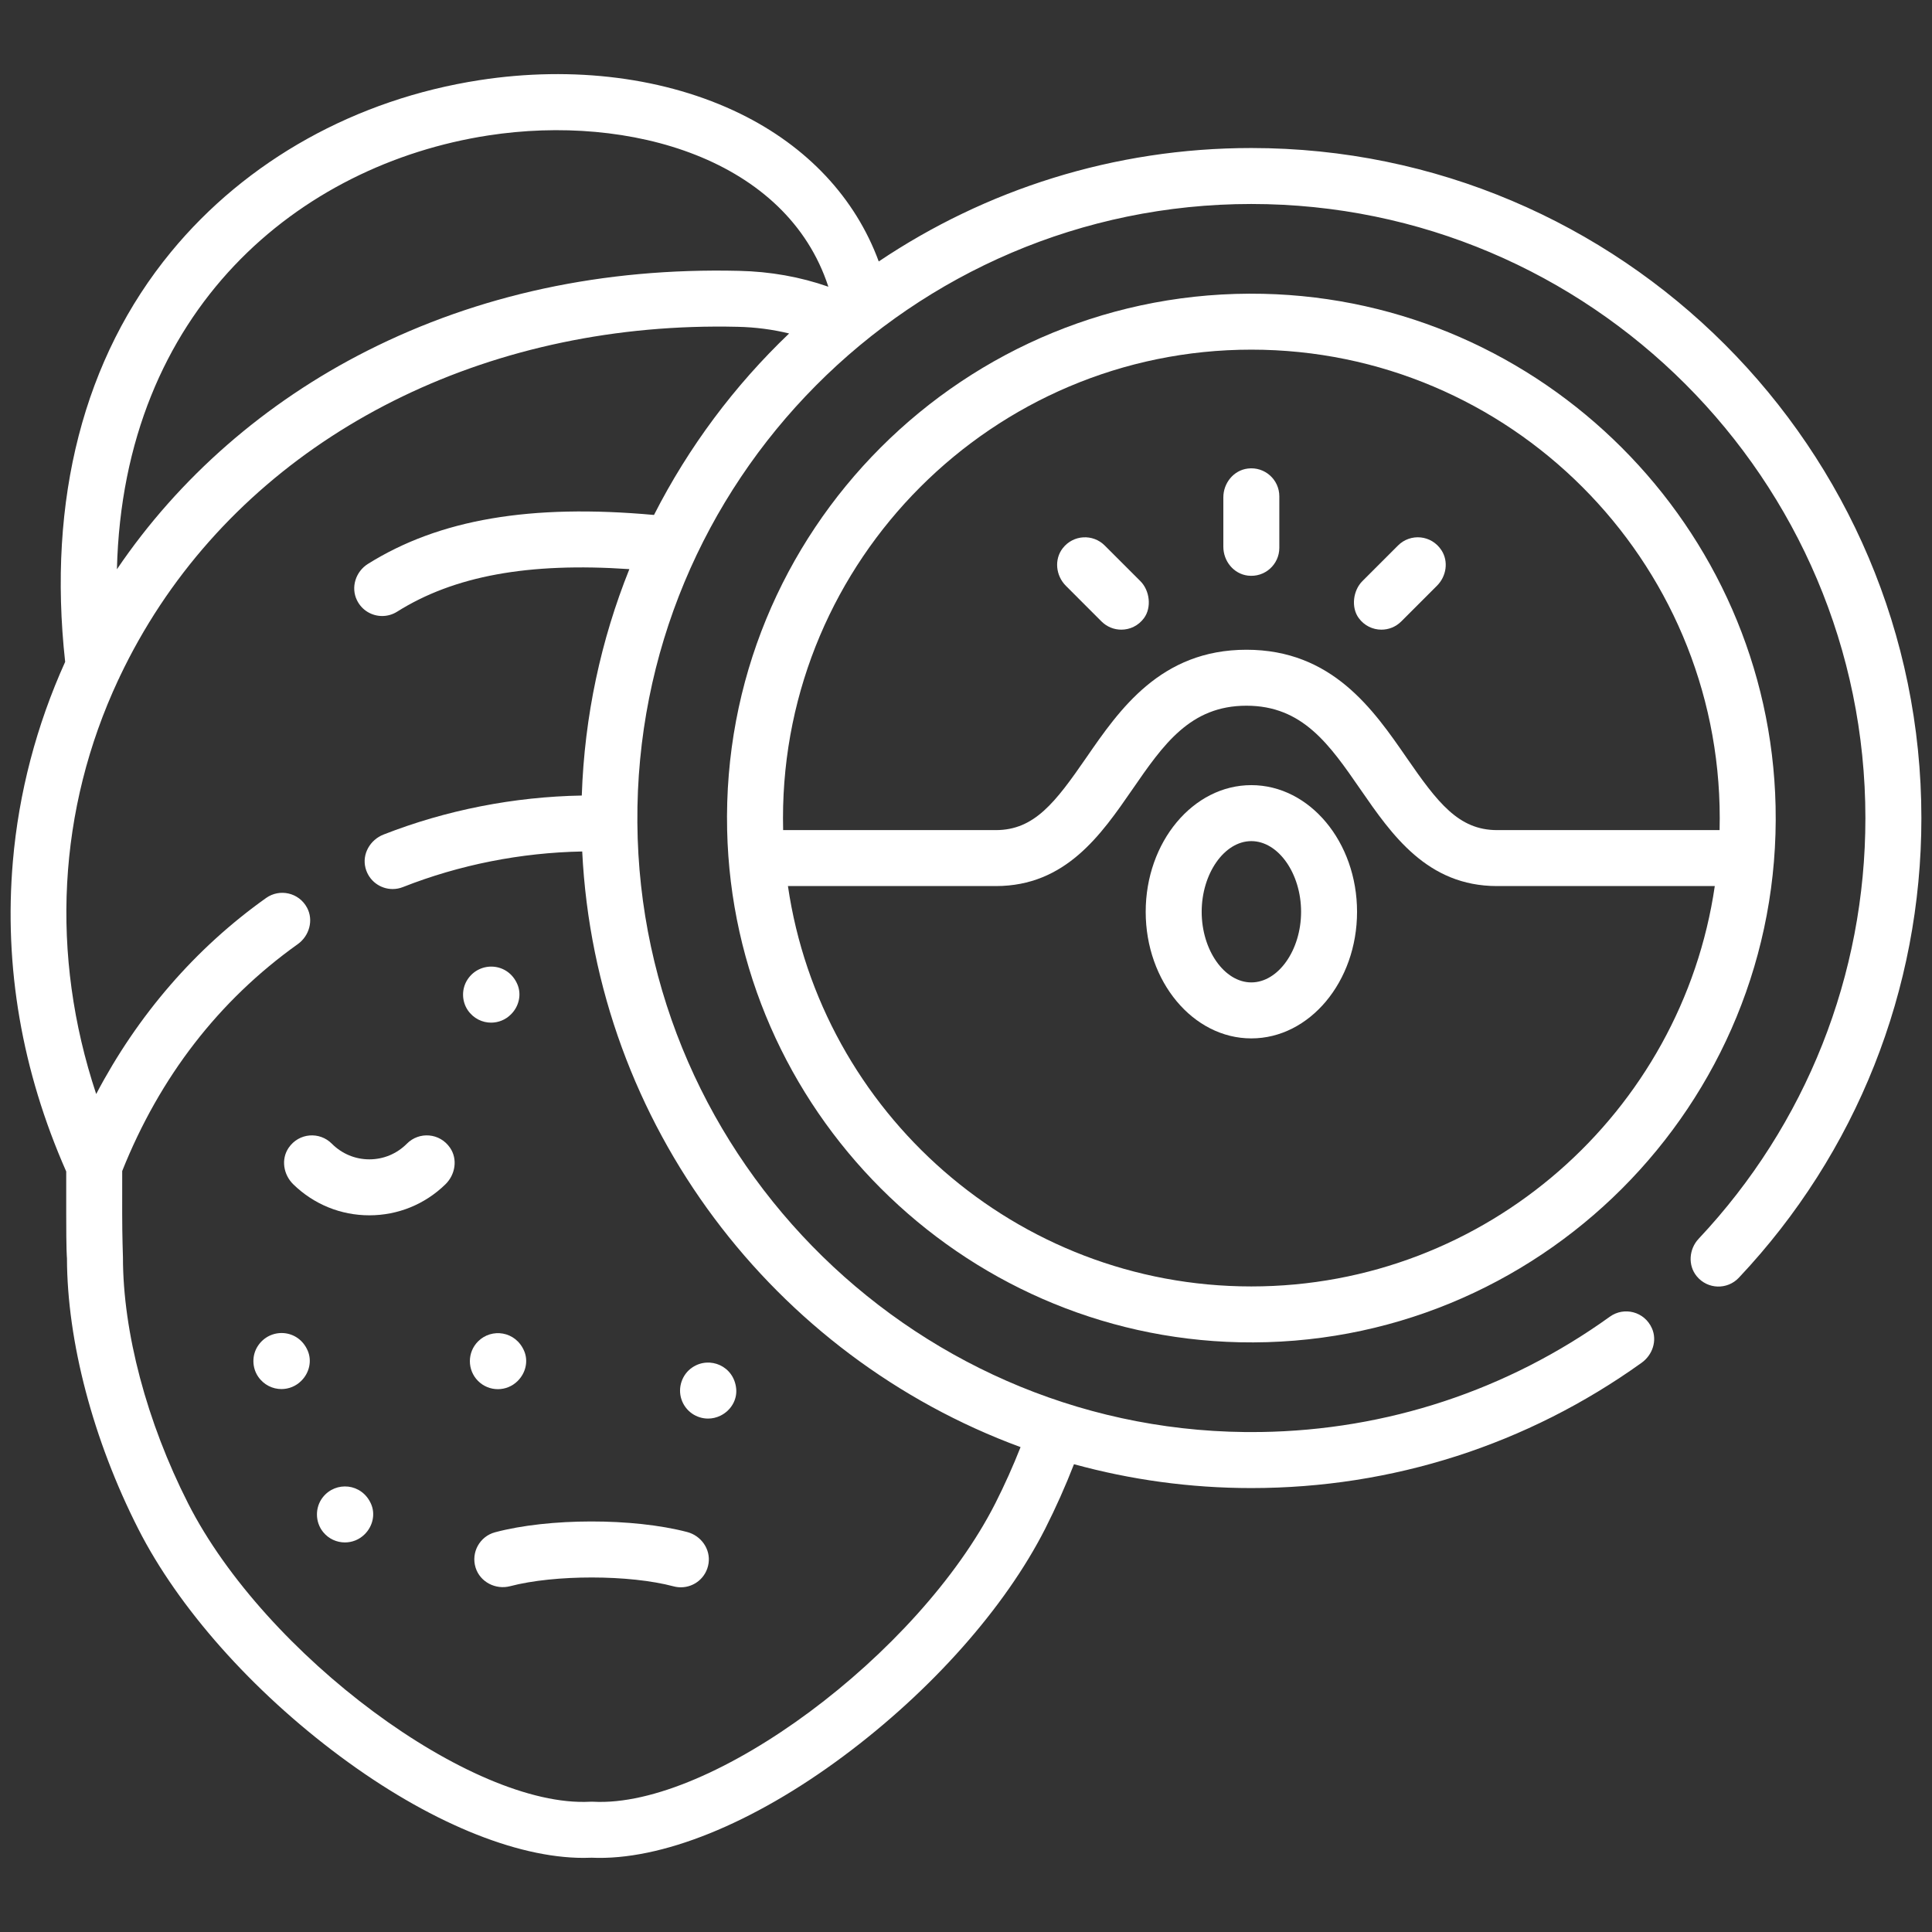
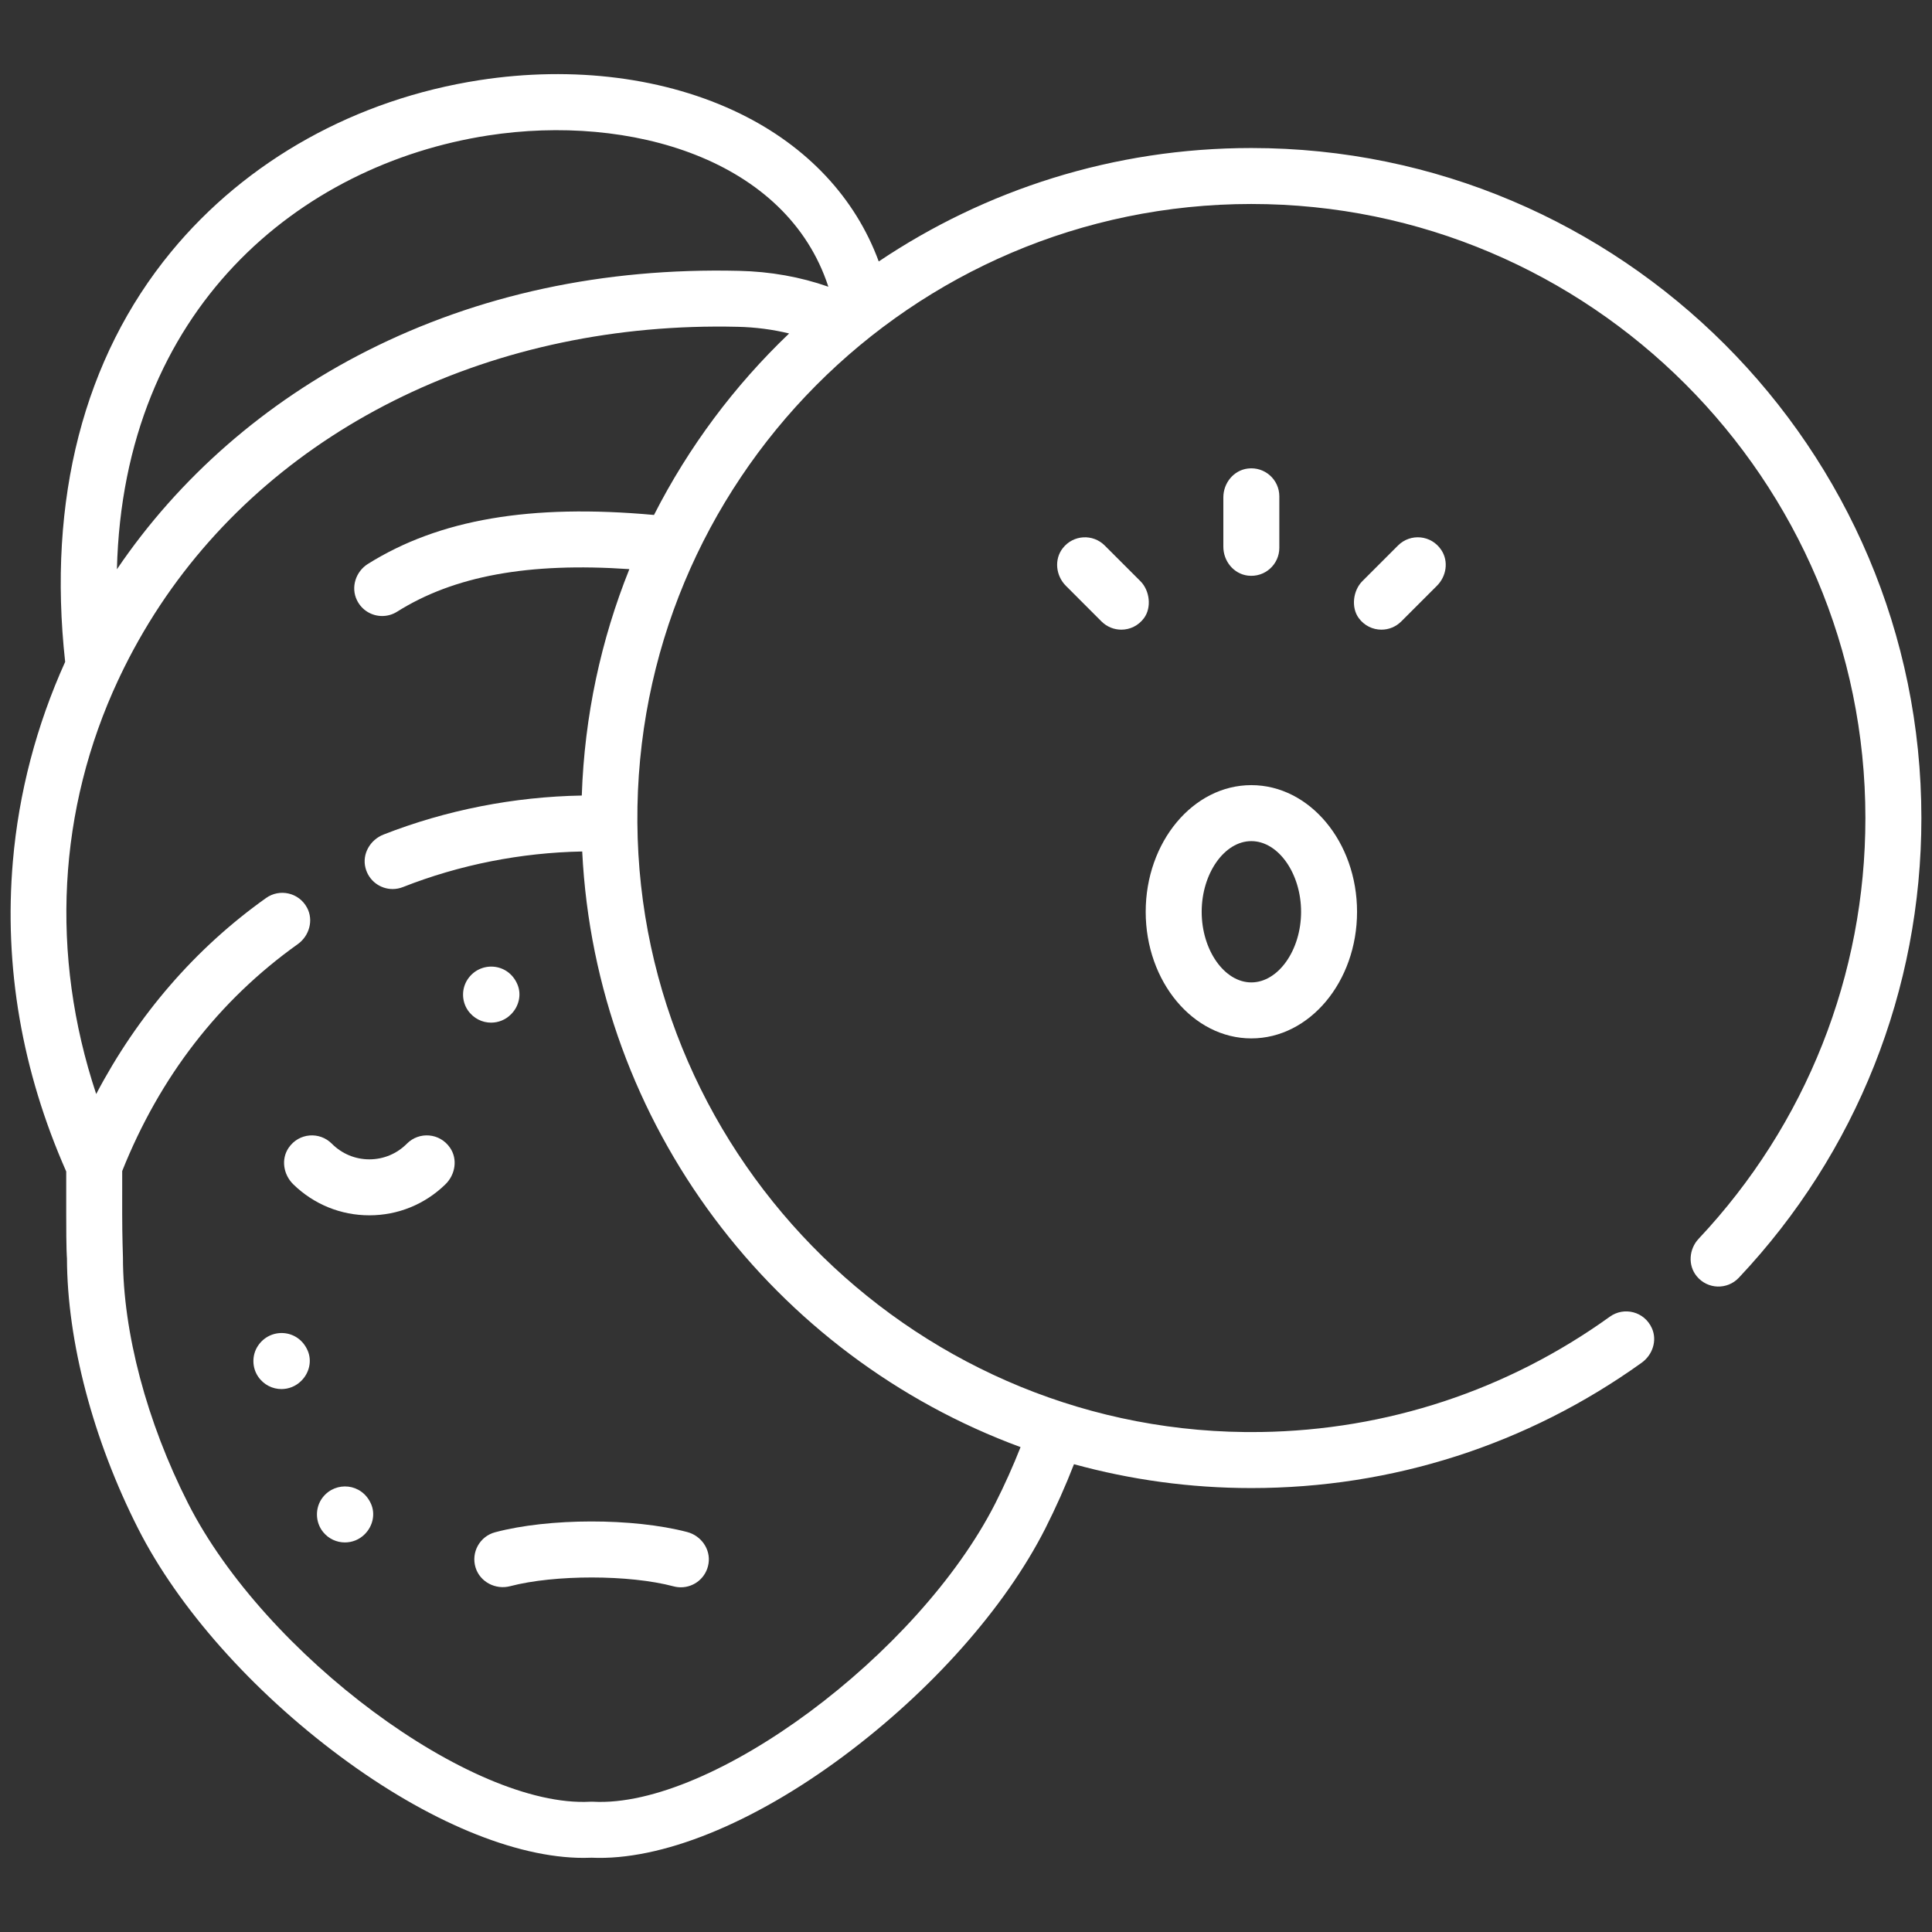
<svg xmlns="http://www.w3.org/2000/svg" width="91" height="91" viewBox="0 0 91 91" fill="none">
  <rect x="0" y="0" width="91" height="91" fill="#333333" stroke="none" />
  <g clip-path="url(#clip0_3433_1146)">
    <path d="M22.402 73.841C22.613 74.515 23.345 74.891 24.028 74.712C26.127 74.162 29.645 74.165 31.73 74.72C31.844 74.75 31.958 74.764 32.07 74.764C32.701 74.764 33.273 74.309 33.374 73.636C33.475 72.967 33.024 72.333 32.369 72.161C29.82 71.494 25.855 71.497 23.32 72.172C22.598 72.364 22.176 73.12 22.402 73.841V73.841Z" fill="white" />
    <path d="M13.596 54.062C13.228 54.601 13.349 55.33 13.816 55.785C14.782 56.726 16.05 57.243 17.397 57.243C18.745 57.243 20.013 56.726 20.979 55.784C21.446 55.329 21.567 54.6 21.198 54.062C20.714 53.354 19.74 53.29 19.167 53.867C18.694 54.344 18.065 54.607 17.397 54.607C16.729 54.607 16.101 54.344 15.627 53.867C15.054 53.291 14.08 53.354 13.596 54.062V54.062Z" fill="white" />
-     <path d="M12.145 63.398C11.86 63.833 11.867 64.414 12.16 64.843C12.427 65.232 12.842 65.427 13.257 65.427C13.594 65.427 13.931 65.298 14.189 65.041L14.199 65.031C14.57 64.659 14.701 64.096 14.492 63.615C14.045 62.585 12.718 62.521 12.145 63.398V63.398Z" fill="white" />
+     <path d="M12.145 63.398C11.86 63.833 11.867 64.414 12.16 64.843C12.427 65.232 12.842 65.427 13.257 65.427C13.594 65.427 13.931 65.298 14.189 65.041L14.199 65.031C14.57 64.659 14.701 64.096 14.492 63.615C14.045 62.585 12.718 62.521 12.145 63.398V63.398" fill="white" />
    <path d="M15.204 70.525C14.832 70.999 14.838 71.689 15.217 72.158C15.482 72.487 15.864 72.651 16.246 72.651C16.583 72.651 16.921 72.523 17.178 72.265L17.183 72.26C17.556 71.887 17.69 71.32 17.477 70.837C17.044 69.853 15.809 69.753 15.204 70.525Z" fill="white" />
-     <path d="M22.518 63.181C22.003 63.696 22.003 64.531 22.518 65.046C22.776 65.303 23.113 65.432 23.45 65.432C23.788 65.432 24.125 65.303 24.383 65.046L24.39 65.038C24.76 64.668 24.894 64.109 24.687 63.629C24.282 62.691 23.154 62.545 22.518 63.181V63.181Z" fill="white" />
    <path d="M23.131 48.168C23.469 48.168 23.806 48.039 24.064 47.781L24.074 47.771C24.445 47.4 24.576 46.837 24.367 46.356C23.92 45.326 22.593 45.262 22.02 46.138C21.735 46.574 21.742 47.154 22.035 47.584C22.302 47.973 22.717 48.168 23.131 48.168Z" fill="white" />
-     <path d="M33.351 66.817C33.549 66.817 33.75 66.772 33.939 66.678L33.947 66.674C34.419 66.438 34.725 65.942 34.676 65.416C34.577 64.344 33.432 63.86 32.615 64.404C32.127 64.728 31.911 65.359 32.098 65.914C32.29 66.482 32.809 66.817 33.351 66.817V66.817Z" fill="white" />
-     <path d="M59.495 13.839C45.44 13.528 33.94 25.029 34.249 39.087C34.538 52.24 45.232 62.934 58.385 63.223C72.443 63.533 83.944 52.032 83.633 37.976C83.341 24.823 72.648 14.13 59.495 13.839V13.839ZM58.939 60.593C47.863 60.593 38.669 52.387 37.113 41.735H46.906C50.194 41.735 51.862 39.319 53.334 37.187C54.795 35.069 56.058 33.24 58.709 33.24C61.358 33.24 62.621 35.069 64.082 37.186C65.555 39.318 67.224 41.735 70.512 41.735H80.769C79.213 52.387 70.017 60.593 58.939 60.593ZM70.512 39.099C68.7 39.099 67.713 37.802 66.252 35.688C64.688 33.423 62.742 30.604 58.709 30.604C54.673 30.604 52.727 33.423 51.164 35.689C49.705 37.803 48.718 39.099 46.906 39.099H36.887C36.882 38.911 36.88 38.723 36.88 38.534C36.88 26.367 46.775 16.469 58.939 16.469C71.105 16.469 81.002 26.367 81.002 38.534C81.002 38.723 81 38.911 80.995 39.099H70.512V39.099Z" fill="white" />
    <path d="M58.775 22.069C58.105 22.15 57.621 22.753 57.621 23.427V25.753C57.621 26.427 58.105 27.031 58.775 27.112C59.577 27.209 60.258 26.586 60.258 25.803V23.377C60.258 22.595 59.576 21.971 58.775 22.069V22.069Z" fill="white" />
    <path d="M52.034 25.694C51.48 25.14 50.558 25.182 50.06 25.817C49.644 26.348 49.728 27.116 50.205 27.593L51.883 29.272C52.141 29.529 52.478 29.658 52.816 29.658C53.217 29.658 53.619 29.476 53.886 29.111C54.252 28.61 54.154 27.814 53.716 27.375L52.034 25.694Z" fill="white" />
    <path d="M65.849 25.693L64.168 27.374C63.73 27.813 63.631 28.609 63.997 29.11C64.263 29.475 64.665 29.658 65.067 29.658C65.405 29.658 65.742 29.529 66 29.272L67.686 27.586C68.127 27.144 68.236 26.447 67.898 25.922C67.423 25.187 66.431 25.111 65.849 25.693V25.693Z" fill="white" />
    <path d="M58.939 36.981C56.196 36.981 53.964 39.658 53.964 42.948C53.964 46.235 56.196 48.91 58.939 48.91C61.685 48.91 63.919 46.235 63.919 42.948C63.919 39.658 61.685 36.981 58.939 36.981ZM58.939 46.273C57.671 46.273 56.601 44.751 56.601 42.948C56.601 41.143 57.672 39.618 58.939 39.618C60.21 39.618 61.283 41.143 61.283 42.948C61.283 44.75 60.21 46.273 58.939 46.273Z" fill="white" />
    <path d="M58.939 6.972C52.449 6.972 46.412 8.942 41.39 12.315C40.293 9.332 38.03 6.901 34.861 5.353C31.376 3.651 27.017 3.091 22.586 3.775C16.771 4.674 11.611 7.547 8.058 11.864C3.947 16.858 2.227 23.529 3.069 31.174C1.723 34.152 0.883 37.338 0.606 40.576C0.182 45.532 1.03 50.444 3.119 55.179L3.119 57.151C3.118 58.952 3.15 59.199 3.154 59.269C3.163 63.183 4.385 67.824 6.511 72.01C8.399 75.728 11.861 79.631 16.01 82.719C20.128 85.783 24.275 87.509 27.484 87.509C27.613 87.509 27.743 87.506 27.869 87.501C31.124 87.647 35.443 85.907 39.727 82.718C43.874 79.632 47.337 75.729 49.229 72.007C49.736 71.004 50.19 69.985 50.586 68.966C53.248 69.697 56.048 70.09 58.939 70.09C65.579 70.09 71.935 68.05 77.323 64.188C77.836 63.821 78.064 63.146 77.81 62.569C77.458 61.77 76.494 61.537 75.827 62.017C71 65.487 65.323 67.362 59.382 67.45C43.389 67.689 30.136 54.739 30.021 38.745C29.905 22.699 42.922 9.608 58.939 9.608C74.888 9.609 87.863 22.584 87.863 38.534C87.863 45.926 85.074 52.961 80.009 58.347C79.551 58.834 79.494 59.6 79.92 60.115C80.436 60.74 81.362 60.755 81.9 60.185C87.446 54.304 90.5 46.614 90.5 38.534C90.5 21.131 76.342 6.972 58.939 6.972V6.972ZM30.804 24.255C24.984 23.727 20.686 24.461 17.33 26.561C16.756 26.92 16.515 27.661 16.812 28.269C17.046 28.75 17.517 29.015 18.001 29.015C18.241 29.015 18.484 28.95 18.702 28.813C21.38 27.127 24.885 26.483 29.644 26.807C28.313 30.122 27.528 33.714 27.403 37.471C24.21 37.527 21.009 38.155 18.064 39.309C17.434 39.555 17.045 40.226 17.215 40.881C17.373 41.493 17.916 41.875 18.493 41.875C18.654 41.875 18.818 41.846 18.977 41.783C21.637 40.733 24.533 40.16 27.423 40.106C28.059 53.006 36.477 63.894 48.07 68.161C47.719 69.05 47.321 69.94 46.878 70.815C43.254 77.942 33.523 85.166 27.94 84.864C27.893 84.862 27.846 84.862 27.799 84.864C22.215 85.163 12.481 77.942 8.862 70.816C6.91 66.972 5.791 62.748 5.791 59.226C5.791 59.198 5.755 58.231 5.755 57.153L5.756 55.157C7.532 50.712 10.312 47.119 14.025 44.471C14.569 44.083 14.778 43.344 14.462 42.754C14.079 42.04 13.172 41.842 12.533 42.297C9.207 44.659 6.482 47.816 4.531 51.53C2.347 44.958 2.72 38.121 5.572 32.018C5.6 31.968 5.625 31.916 5.646 31.862C6.19 30.718 6.819 29.599 7.537 28.514C13.159 20.027 23.327 15.123 34.742 15.393C35.582 15.411 36.393 15.518 37.169 15.707C34.594 18.164 32.434 21.053 30.804 24.255V24.255ZM34.801 12.757C28.424 12.606 22.534 13.874 17.289 16.525C12.489 18.953 8.422 22.507 5.507 26.814C5.808 14.561 14.107 7.754 22.989 6.381C29.684 5.346 37.06 7.498 39.017 13.505C37.693 13.041 36.28 12.789 34.801 12.757V12.757Z" fill="white" />
  </g>
  <defs>
    <clipPath id="clip0_3433_1146">
      <rect width="90" height="90" fill="white" transform="translate(0.5 0.5)" />
    </clipPath>
  </defs>
</svg>